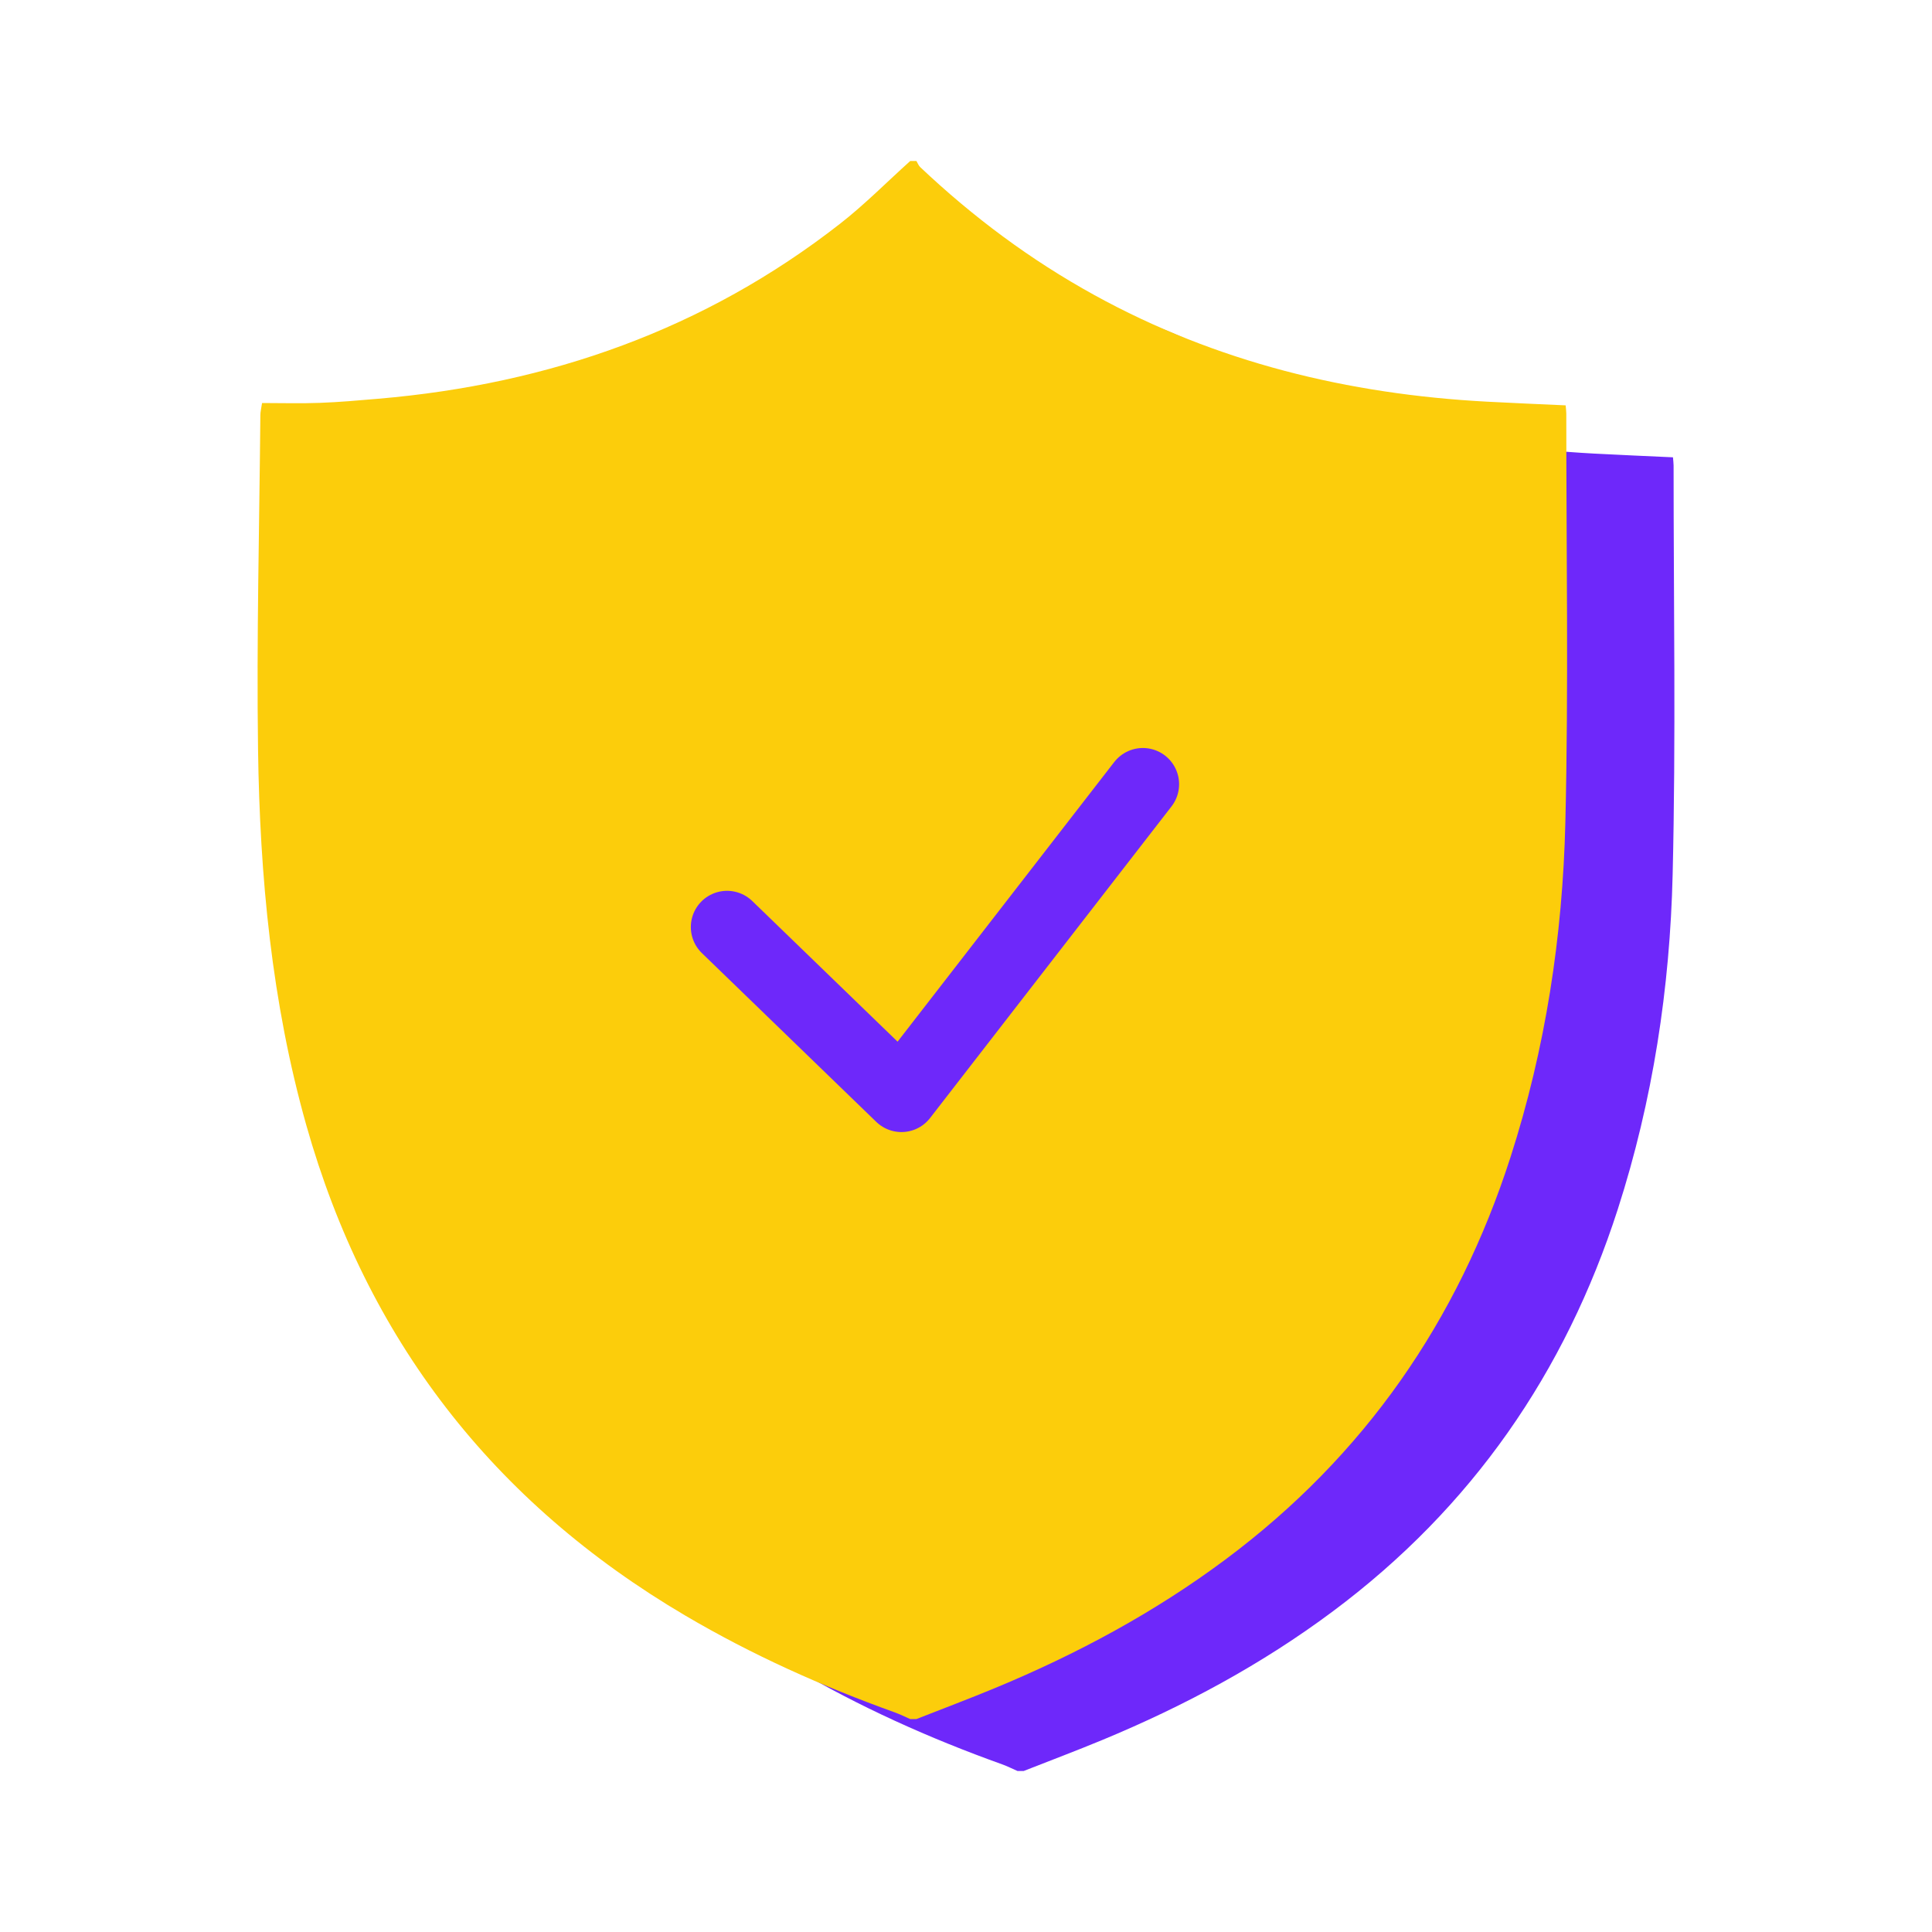
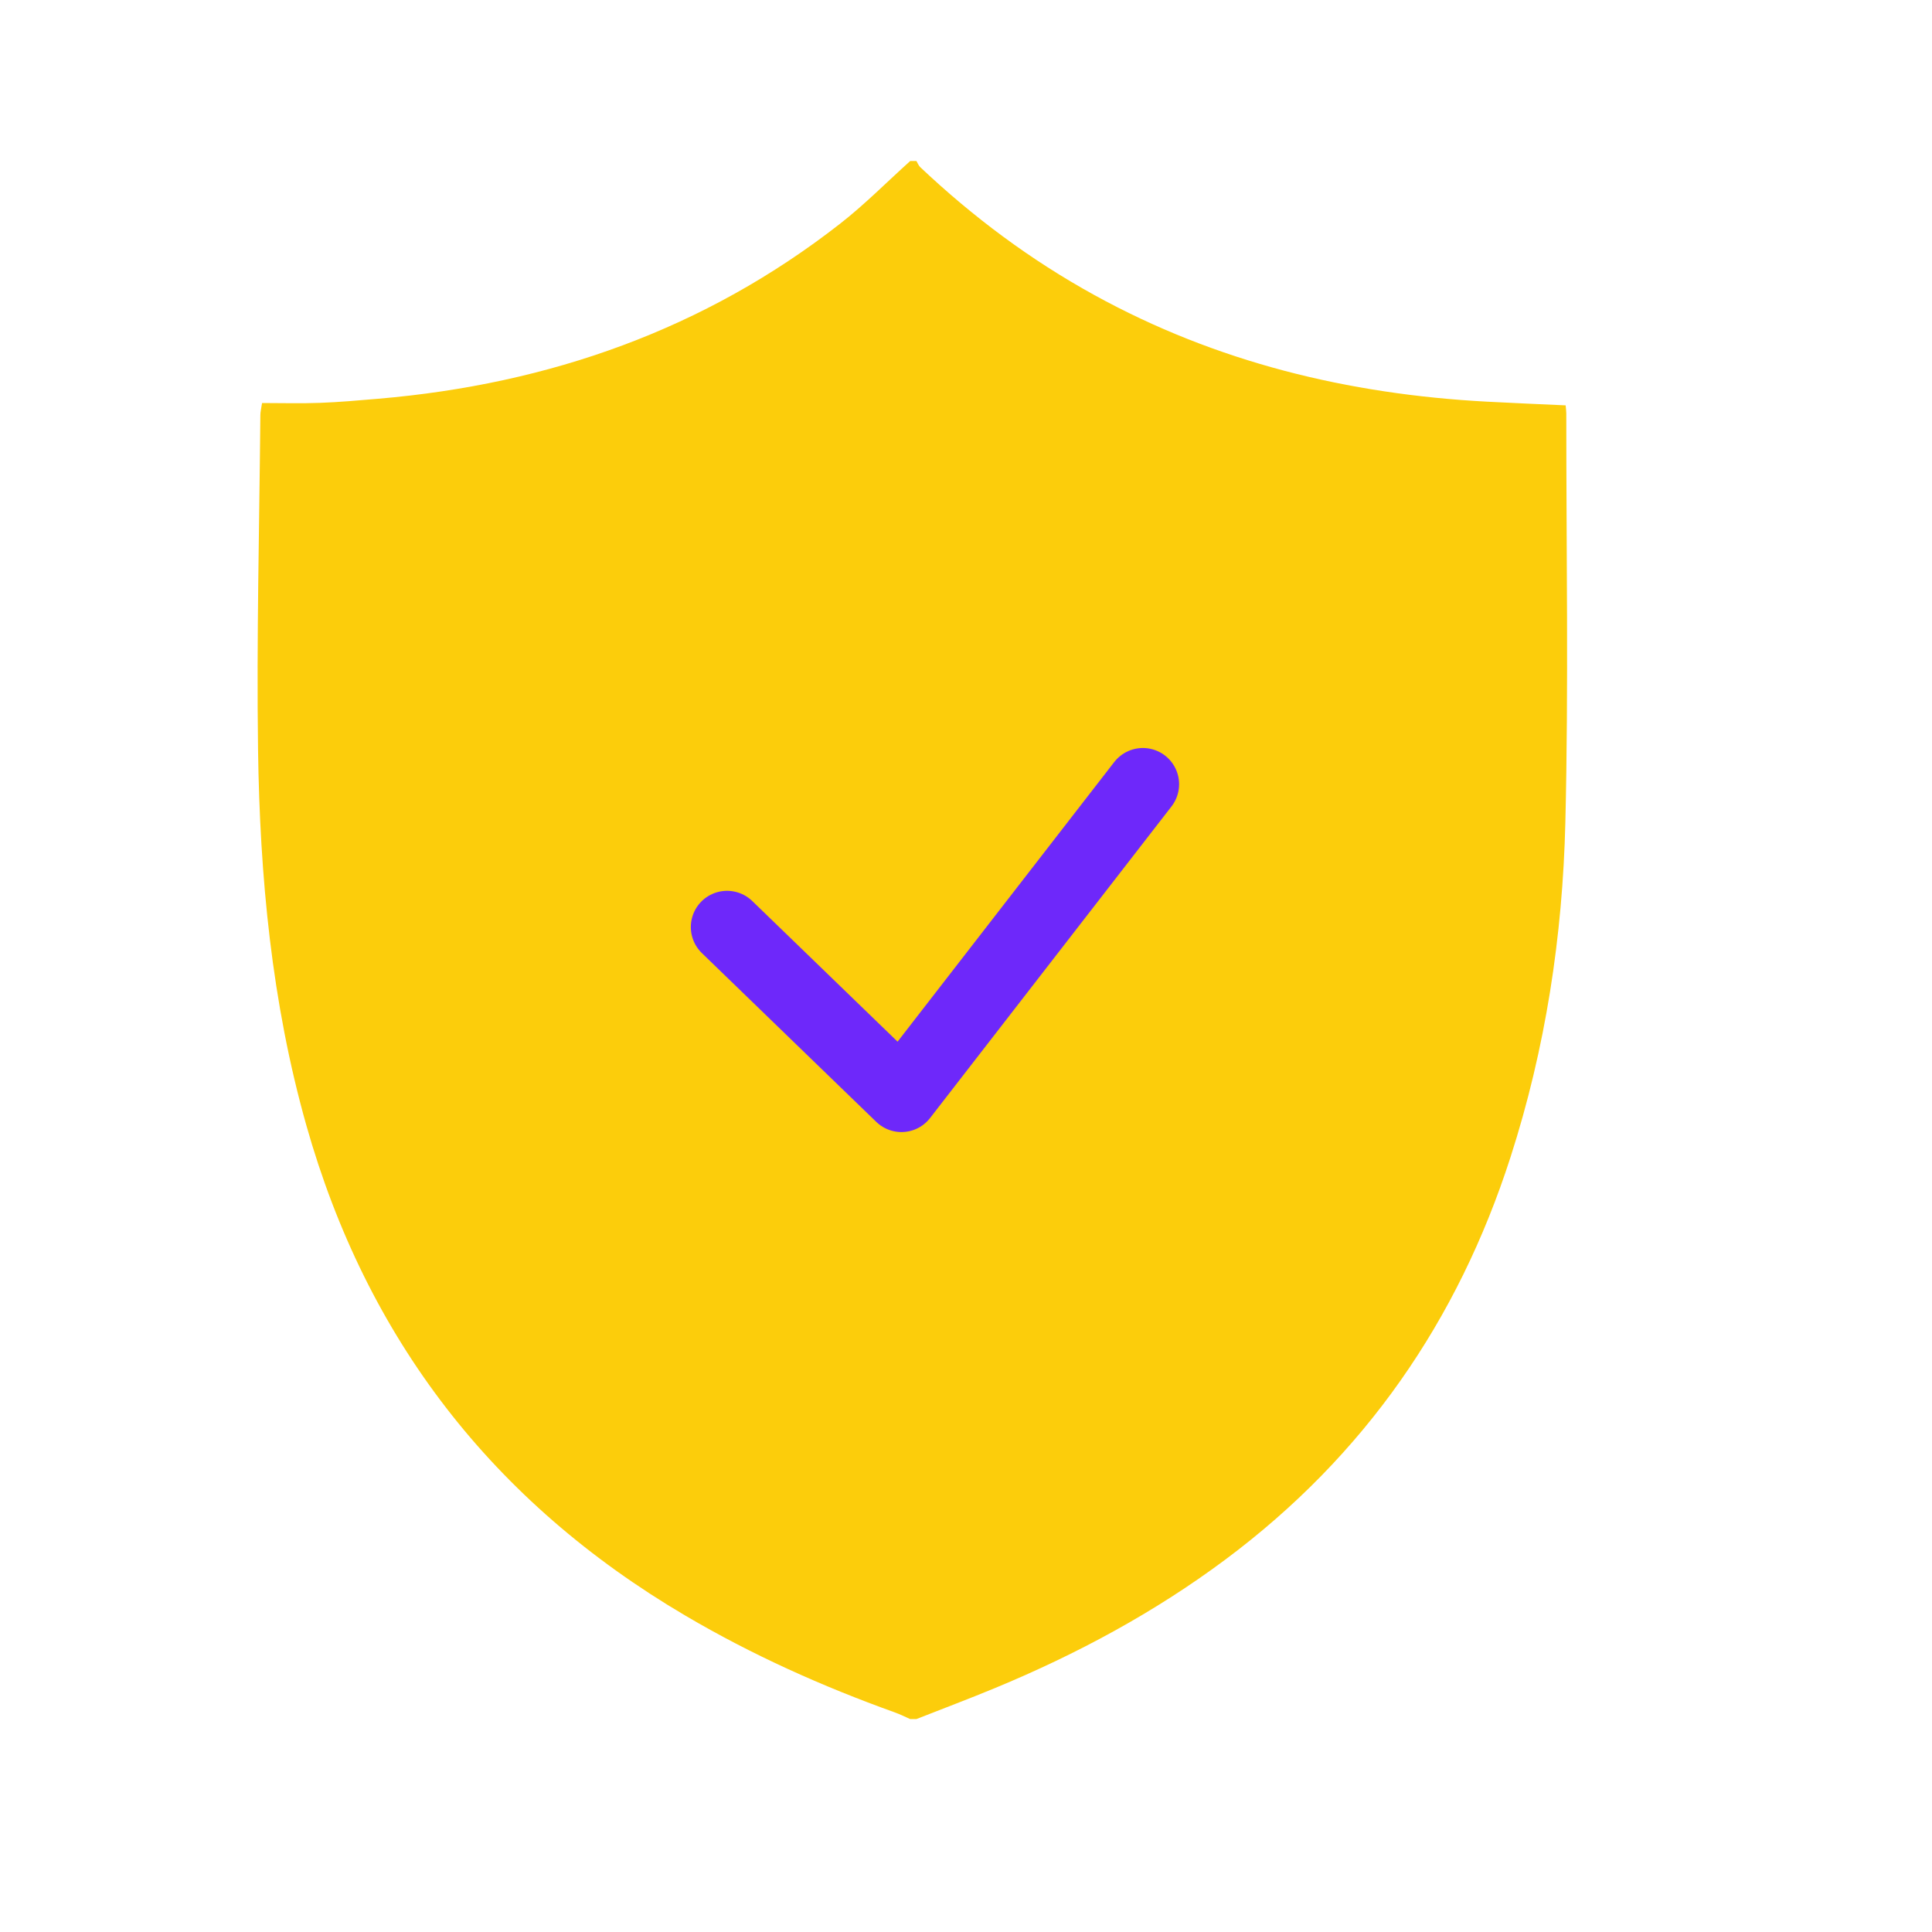
<svg xmlns="http://www.w3.org/2000/svg" width="80" height="80" viewBox="0 0 80 80" fill="none">
-   <path d="M49.755 14.367C47.116 12.914 42.281 11.954 40.104 9.893V8.817C39.136 9.688 40.248 10.619 39.222 11.419C33.625 15.788 27.19 18.056 20.11 18.661C19.302 18.73 18.494 18.802 17.684 18.833C16.897 18.862 16.109 18.839 15.294 18.839C15.262 19.061 15.225 19.199 15.225 19.338C15.184 23.955 15.065 28.573 15.129 33.189C15.202 38.441 15.69 43.658 17.128 48.749C19.622 57.567 24.833 64.346 32.828 69.053C35.581 70.675 38.484 71.978 41.495 73.057C41.713 73.136 41.921 73.241 42.132 73.333H42.389C43.474 72.906 44.568 72.495 45.644 72.049C49.036 70.643 52.246 68.919 55.187 66.725C60.953 62.425 64.812 56.83 66.989 50.073C68.442 45.561 69.149 40.913 69.261 36.207C69.397 30.565 69.299 24.919 69.3 19.275C69.3 19.174 69.284 19.073 69.274 18.936C68.169 18.884 67.089 18.84 66.008 18.782C60.263 18.475 54.804 17.148 49.755 14.367Z" fill="#6E28FA" />
  <path d="M37.69 6.667C37.776 6.667 37.861 6.667 37.947 6.667C37.998 6.751 38.034 6.852 38.103 6.919C40.281 8.98 42.672 10.763 45.312 12.216C50.361 14.997 55.82 16.324 61.565 16.632C62.645 16.69 63.726 16.734 64.831 16.785C64.841 16.923 64.857 17.023 64.857 17.124C64.855 22.768 64.954 28.415 64.818 34.056C64.705 38.763 63.999 43.41 62.545 47.922C60.369 54.679 56.51 60.274 50.744 64.575C47.802 66.769 44.593 68.493 41.201 69.899C40.124 70.345 39.031 70.756 37.945 71.183H37.689C37.477 71.091 37.27 70.985 37.052 70.907C34.041 69.827 31.138 68.524 28.384 66.902C20.39 62.196 15.179 55.416 12.685 46.598C11.247 41.507 10.758 36.291 10.685 31.038C10.621 26.423 10.74 21.804 10.781 17.187C10.781 17.049 10.819 16.91 10.851 16.688C11.666 16.688 12.454 16.711 13.241 16.682C14.051 16.652 14.859 16.58 15.666 16.511C22.747 15.906 29.182 13.638 34.779 9.269C35.805 8.469 36.722 7.537 37.69 6.667Z" fill="#FCCD0B" />
  <path d="M30.106 38.387L37.327 45.376L47.324 32.473" stroke="#6E28FA" stroke-width="3" stroke-linecap="round" stroke-linejoin="round" />
</svg>